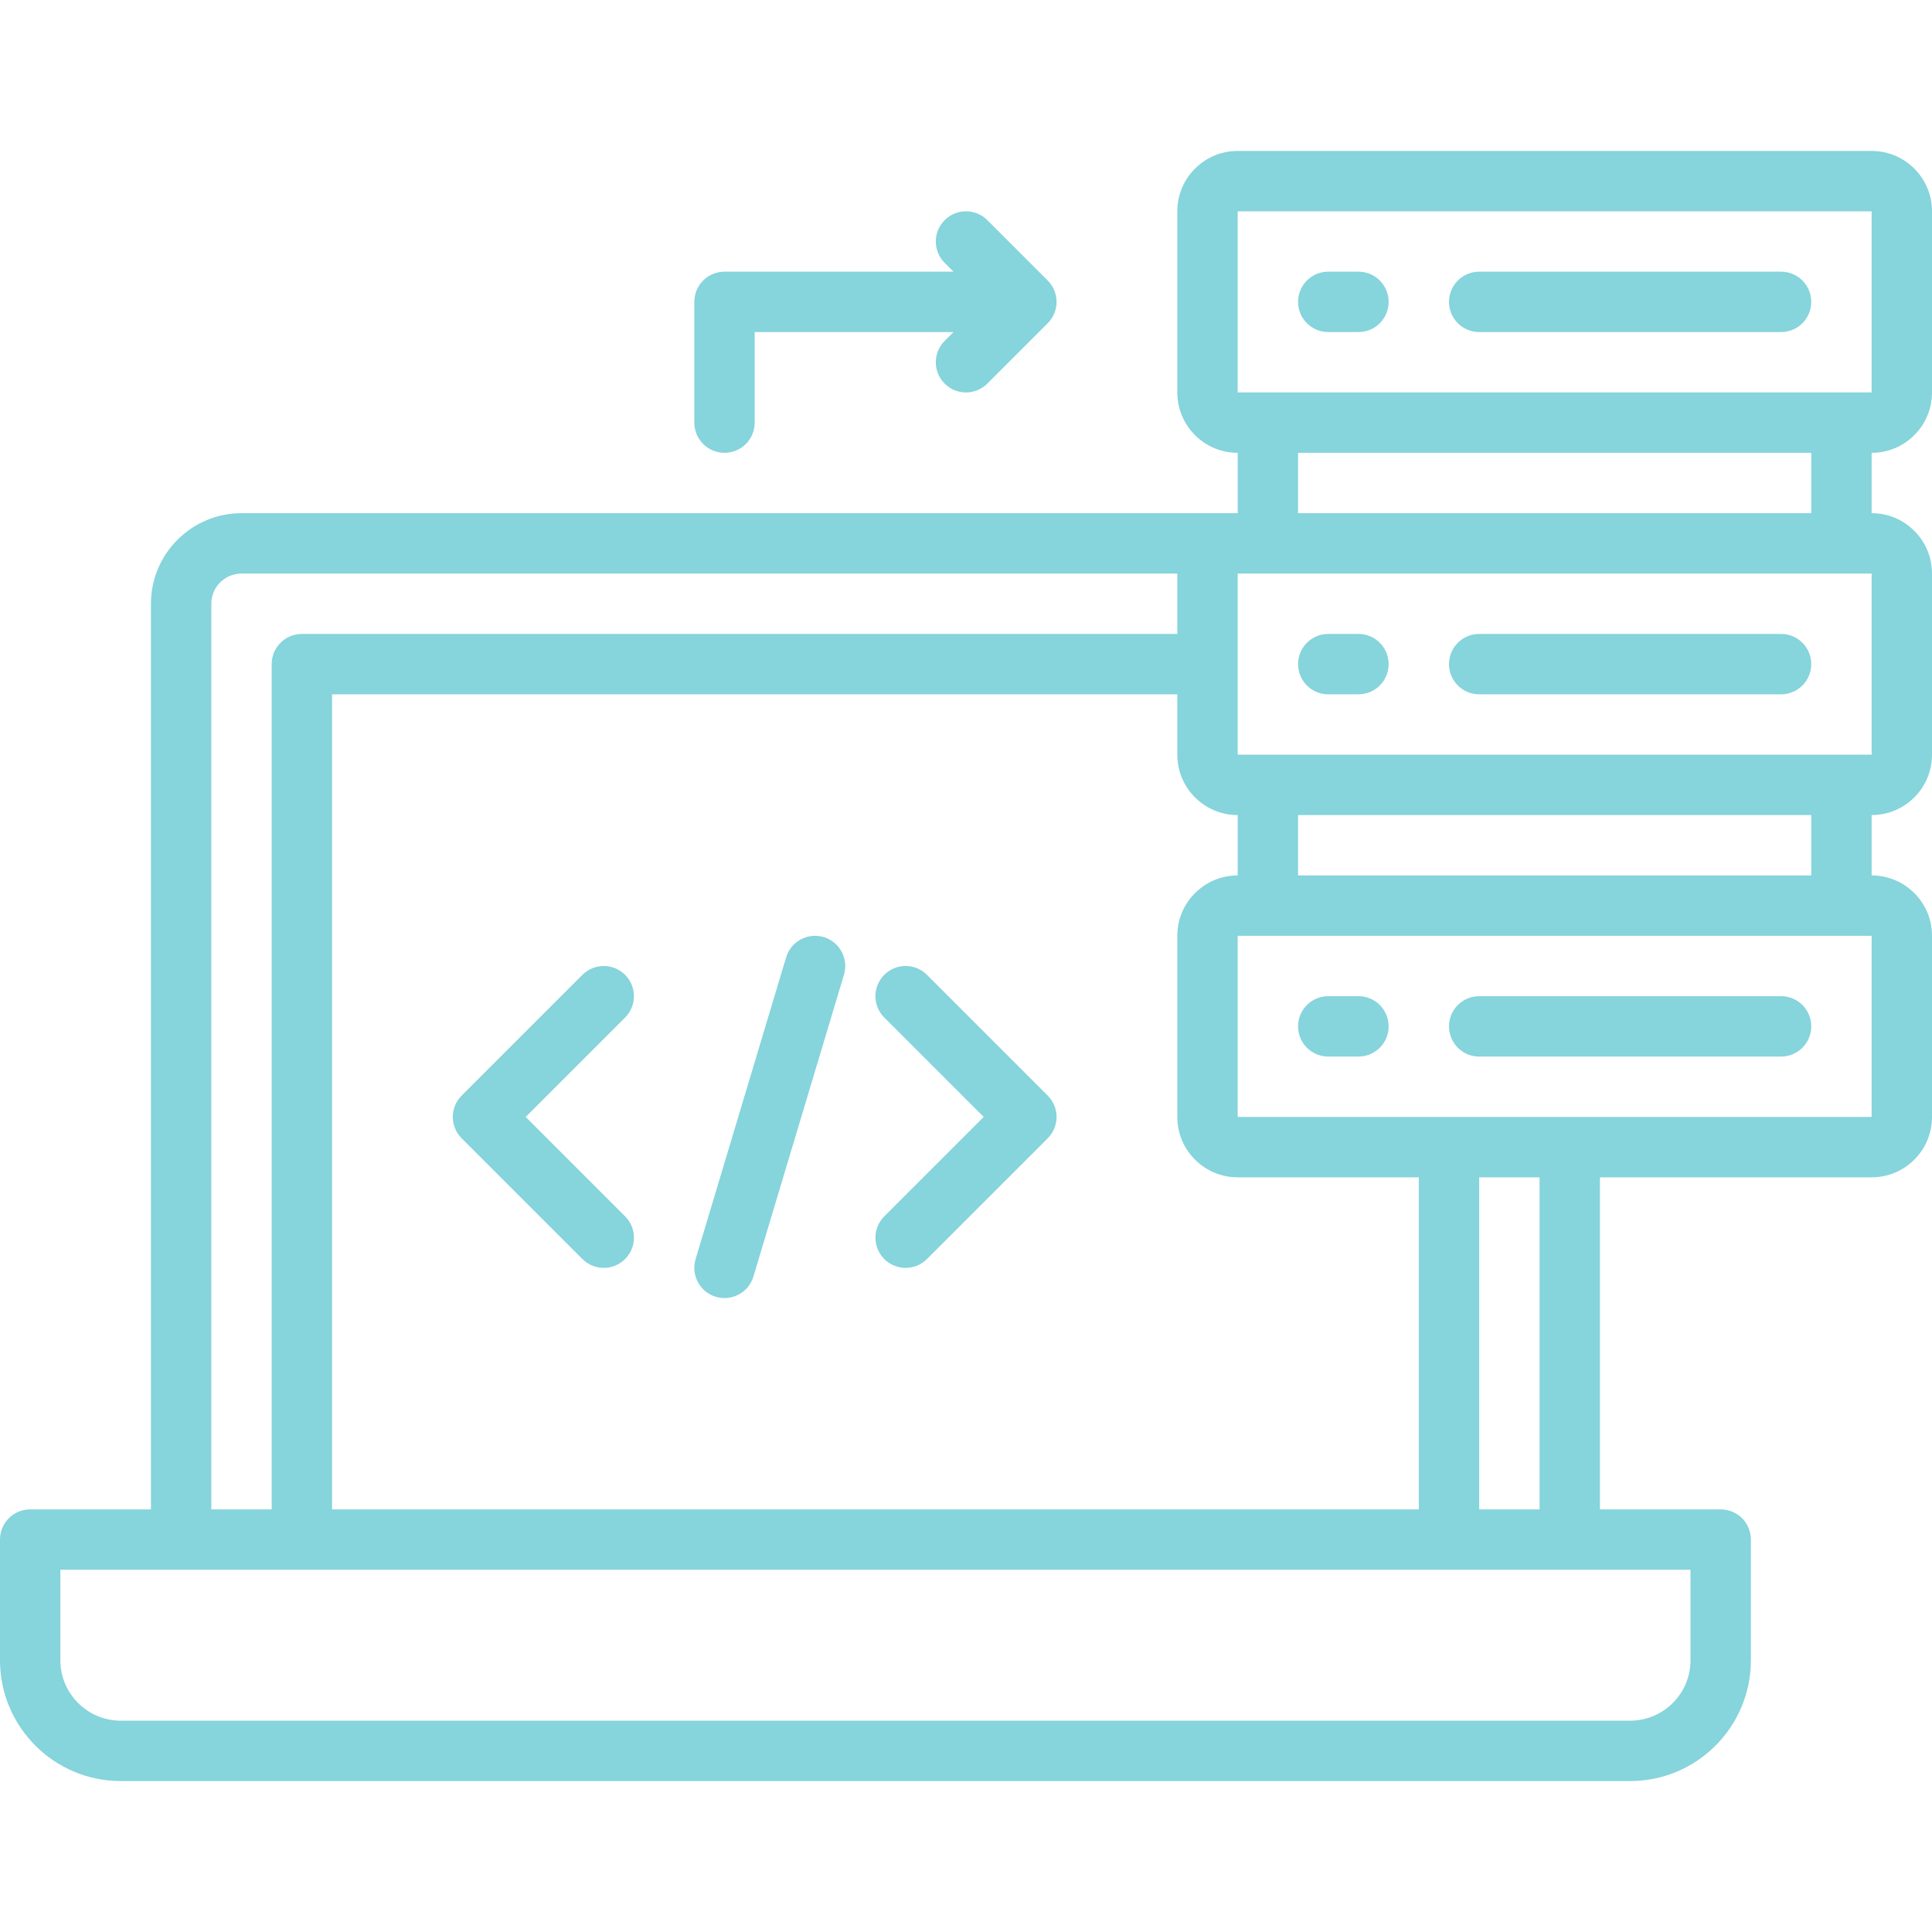
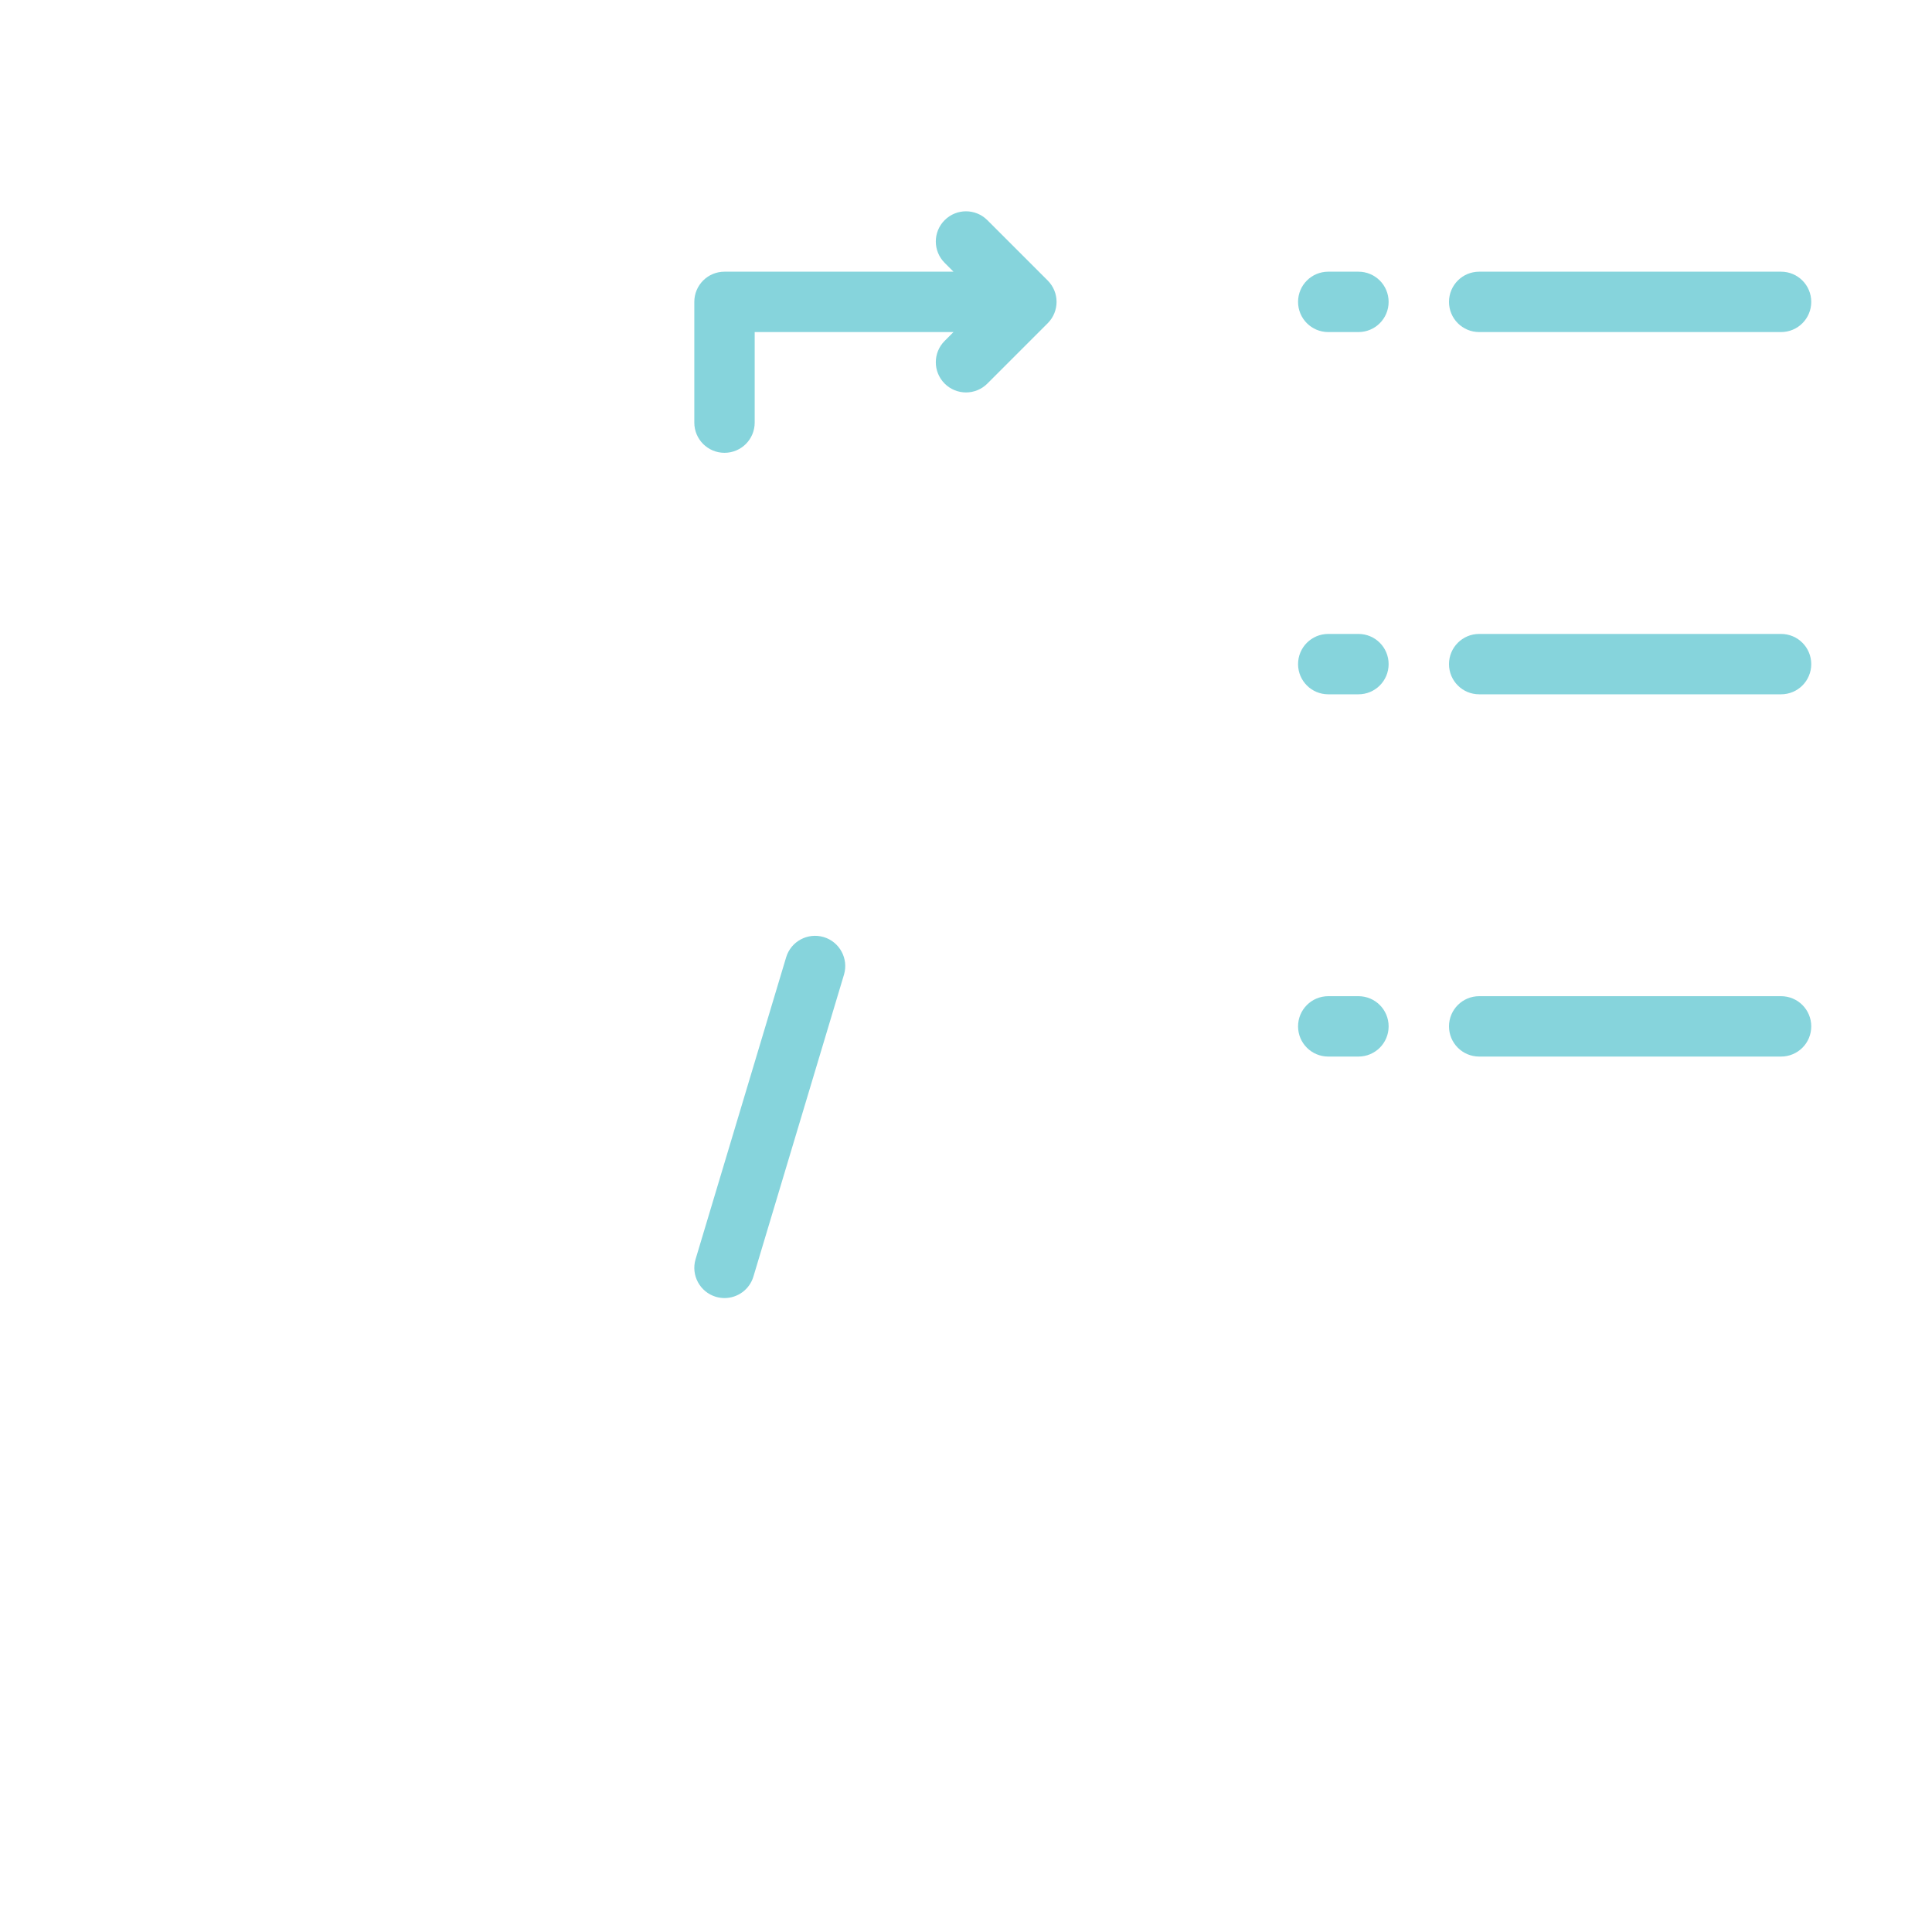
<svg xmlns="http://www.w3.org/2000/svg" width="104" height="104" viewBox="0 0 104 104" fill="none">
  <path d="M73.125 34.125H71.5C70.601 34.125 69.875 34.851 69.875 35.75C69.875 36.649 70.601 37.375 71.5 37.375H73.125C74.024 37.375 74.75 36.649 74.75 35.75C74.75 34.851 74.024 34.125 73.125 34.125Z" fill="#86D4DC" />
  <path d="M95.875 34.125H79.625C78.726 34.125 78 34.851 78 35.75C78 36.649 78.726 37.375 79.625 37.375H95.875C96.774 37.375 97.5 36.649 97.5 35.75C97.5 34.851 96.774 34.125 95.875 34.125Z" fill="#86D4DC" />
  <path d="M73.125 53.625H71.5C70.601 53.625 69.875 54.351 69.875 55.25C69.875 56.149 70.601 56.875 71.5 56.875H73.125C74.024 56.875 74.75 56.149 74.75 55.25C74.75 54.351 74.024 53.625 73.125 53.625Z" fill="#86D4DC" />
  <path d="M95.875 53.625H79.625C78.726 53.625 78 54.351 78 55.25C78 56.149 78.726 56.875 79.625 56.875H95.875C96.774 56.875 97.5 56.149 97.5 55.25C97.5 54.351 96.774 53.625 95.875 53.625Z" fill="#86D4DC" />
-   <path d="M103.048 23.423C103.662 22.808 104 21.993 104 21.125V11.375C104 10.507 103.662 9.691 103.048 9.077C102.434 8.463 101.618 8.125 100.75 8.125H66.625C65.757 8.125 64.942 8.463 64.327 9.077C63.713 9.691 63.375 10.507 63.375 11.375V21.125C63.375 21.993 63.713 22.808 64.327 23.423C64.942 24.037 65.757 24.375 66.625 24.375V27.625H13C10.312 27.625 8.125 29.812 8.125 32.5V81.25H1.625C0.726 81.25 0 81.976 0 82.875V89.375C0 92.96 2.915 95.875 6.5 95.875H87.75C91.335 95.875 94.25 92.96 94.25 89.375V82.875C94.25 81.976 93.524 81.25 92.625 81.25H86.125V63.375H100.75C101.618 63.375 102.434 63.037 103.048 62.423C103.662 61.809 104 60.993 104 60.125V50.375C104 49.507 103.662 48.691 103.048 48.077C102.434 47.463 101.618 47.125 100.75 47.125V43.875C101.618 43.875 102.434 43.537 103.048 42.923C103.662 42.309 104 41.493 104 40.625V30.875C104 30.007 103.662 29.192 103.048 28.577C102.434 27.963 101.618 27.625 100.75 27.625V24.375C101.618 24.375 102.434 24.037 103.048 23.423ZM66.625 11.375H100.75V21.125H66.625V11.375ZM66.625 47.125C65.757 47.125 64.942 47.463 64.327 48.077C63.713 48.691 63.375 49.507 63.375 50.375V60.125C63.375 60.993 63.713 61.809 64.327 62.423C64.942 63.037 65.757 63.375 66.625 63.375H76.375V81.25H17.875V37.375H63.375V40.625C63.375 41.493 63.713 42.309 64.327 42.923C64.942 43.537 65.757 43.875 66.625 43.875V47.125ZM11.375 32.5C11.375 31.603 12.103 30.875 13 30.875H63.375V34.125H16.25C15.351 34.125 14.625 34.851 14.625 35.75V81.25H11.375V32.5ZM91 89.375C91 91.167 89.541 92.625 87.75 92.625H6.5C4.708 92.625 3.25 91.167 3.25 89.375V84.5H91V89.375ZM82.875 81.25H79.625V63.375H82.875V81.25ZM100.75 60.125H66.625V50.375H100.75V60.125ZM97.5 47.125H69.875V43.875H97.5V47.125ZM100.75 40.625H66.625V30.875H100.75V40.625ZM97.5 27.625H69.875V24.375H97.5V27.625Z" fill="#86D4DC" />
  <path d="M71.5 17.875H73.125C74.024 17.875 74.75 17.149 74.75 16.25C74.75 15.351 74.024 14.625 73.125 14.625H71.5C70.601 14.625 69.875 15.351 69.875 16.25C69.875 17.149 70.601 17.875 71.5 17.875Z" fill="#86D4DC" />
  <path d="M79.625 17.875H95.875C96.774 17.875 97.5 17.149 97.5 16.25C97.5 15.351 96.774 14.625 95.875 14.625H79.625C78.726 14.625 78 15.351 78 16.25C78 17.149 78.726 17.875 79.625 17.875Z" fill="#86D4DC" />
  <path d="M39 24.375C39.899 24.375 40.625 23.648 40.625 22.75V17.875H51.327L50.851 18.351C50.216 18.986 50.216 20.013 50.851 20.649C51.168 20.966 51.584 21.125 52 21.125C52.416 21.125 52.832 20.966 53.149 20.649L56.399 17.399C57.034 16.763 57.034 15.736 56.399 15.101L53.149 11.851C52.514 11.216 51.486 11.216 50.851 11.851C50.216 12.486 50.216 13.513 50.851 14.149L51.327 14.625H39C38.101 14.625 37.375 15.351 37.375 16.25V22.75C37.375 23.648 38.101 24.375 39 24.375Z" fill="#86D4DC" />
-   <path d="M33.649 52.476C33.013 51.841 31.986 51.841 31.351 52.476L24.851 58.976C24.216 59.611 24.216 60.638 24.851 61.274L31.351 67.774C31.668 68.091 32.084 68.25 32.5 68.25C32.916 68.25 33.332 68.091 33.649 67.774C34.284 67.138 34.284 66.111 33.649 65.476L28.298 60.125L33.649 54.774C34.284 54.138 34.284 53.111 33.649 52.476Z" fill="#86D4DC" />
-   <path d="M49.899 52.476C49.263 51.841 48.236 51.841 47.601 52.476C46.966 53.111 46.966 54.138 47.601 54.774L52.952 60.125L47.601 65.476C46.966 66.111 46.966 67.138 47.601 67.774C47.918 68.091 48.334 68.25 48.75 68.25C49.166 68.25 49.582 68.091 49.899 67.774L56.399 61.274C57.034 60.638 57.034 59.611 56.399 58.976L49.899 52.476Z" fill="#86D4DC" />
  <path d="M44.341 50.443C43.478 50.188 42.575 50.674 42.318 51.533L37.443 67.784C37.187 68.641 37.674 69.548 38.534 69.807C38.69 69.852 38.846 69.875 39 69.875C39.7 69.875 40.346 69.421 40.557 68.716L45.432 52.466C45.688 51.608 45.201 50.702 44.341 50.443Z" fill="#86D4DC" />
</svg>